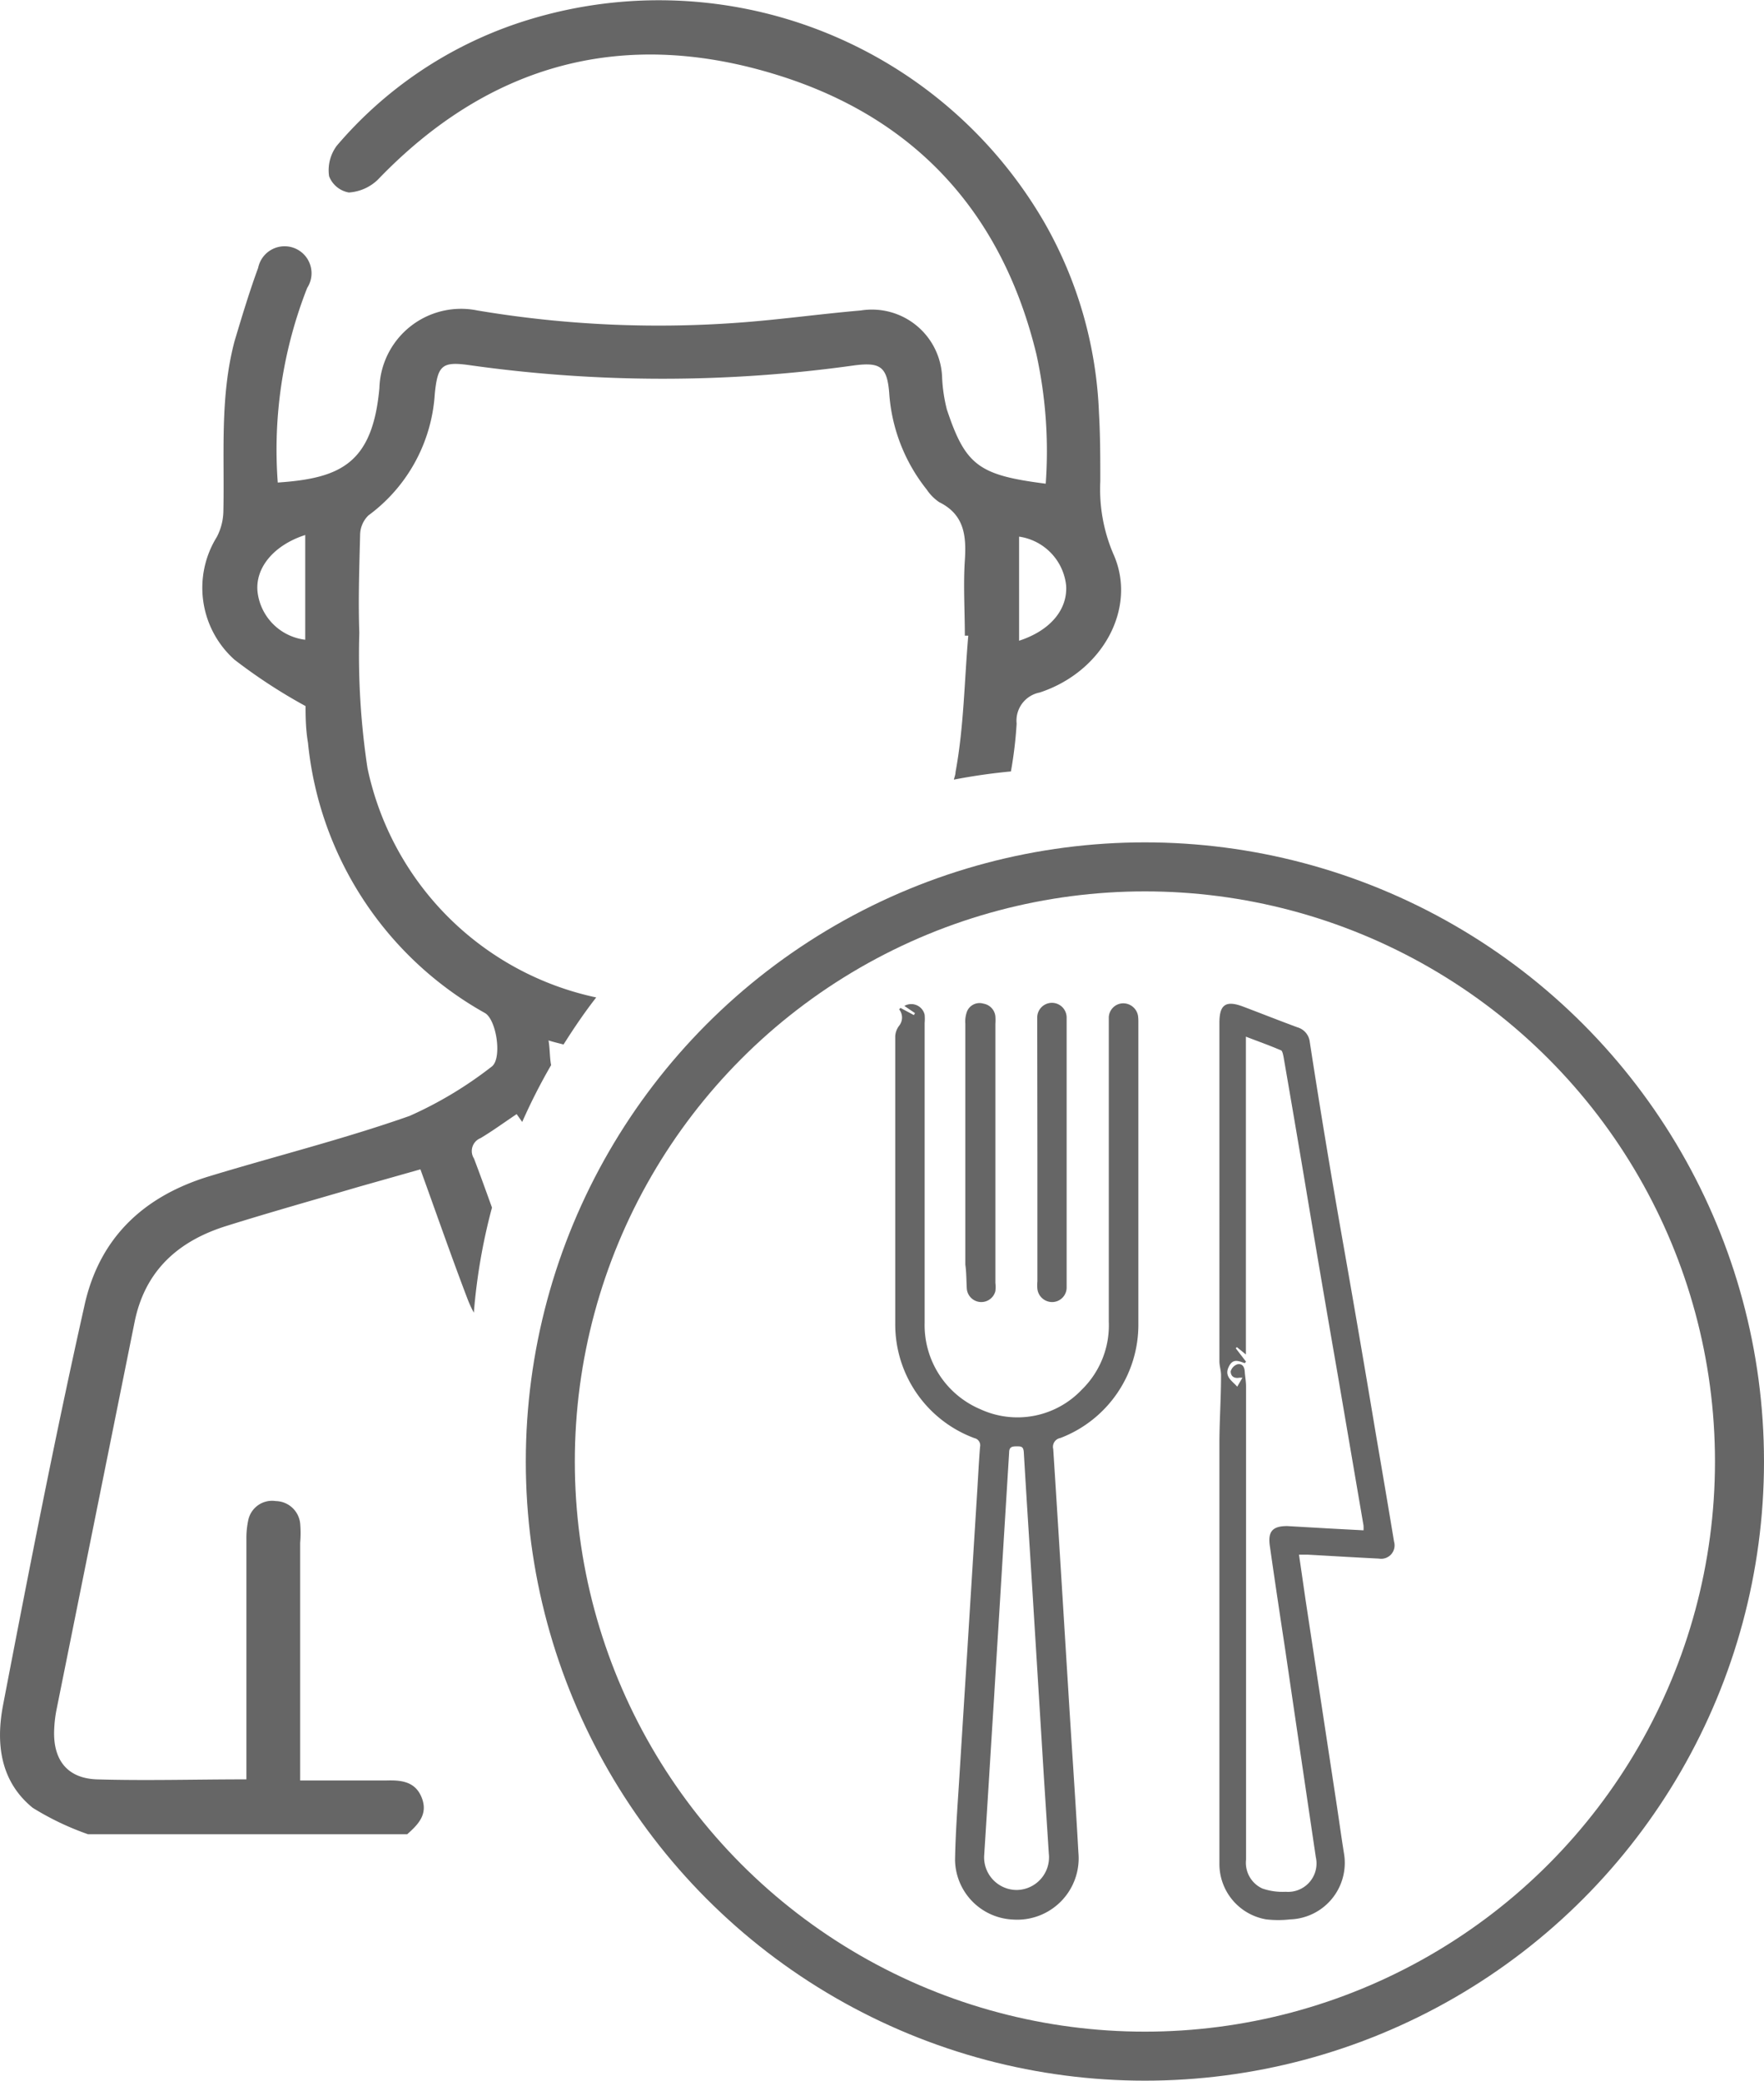
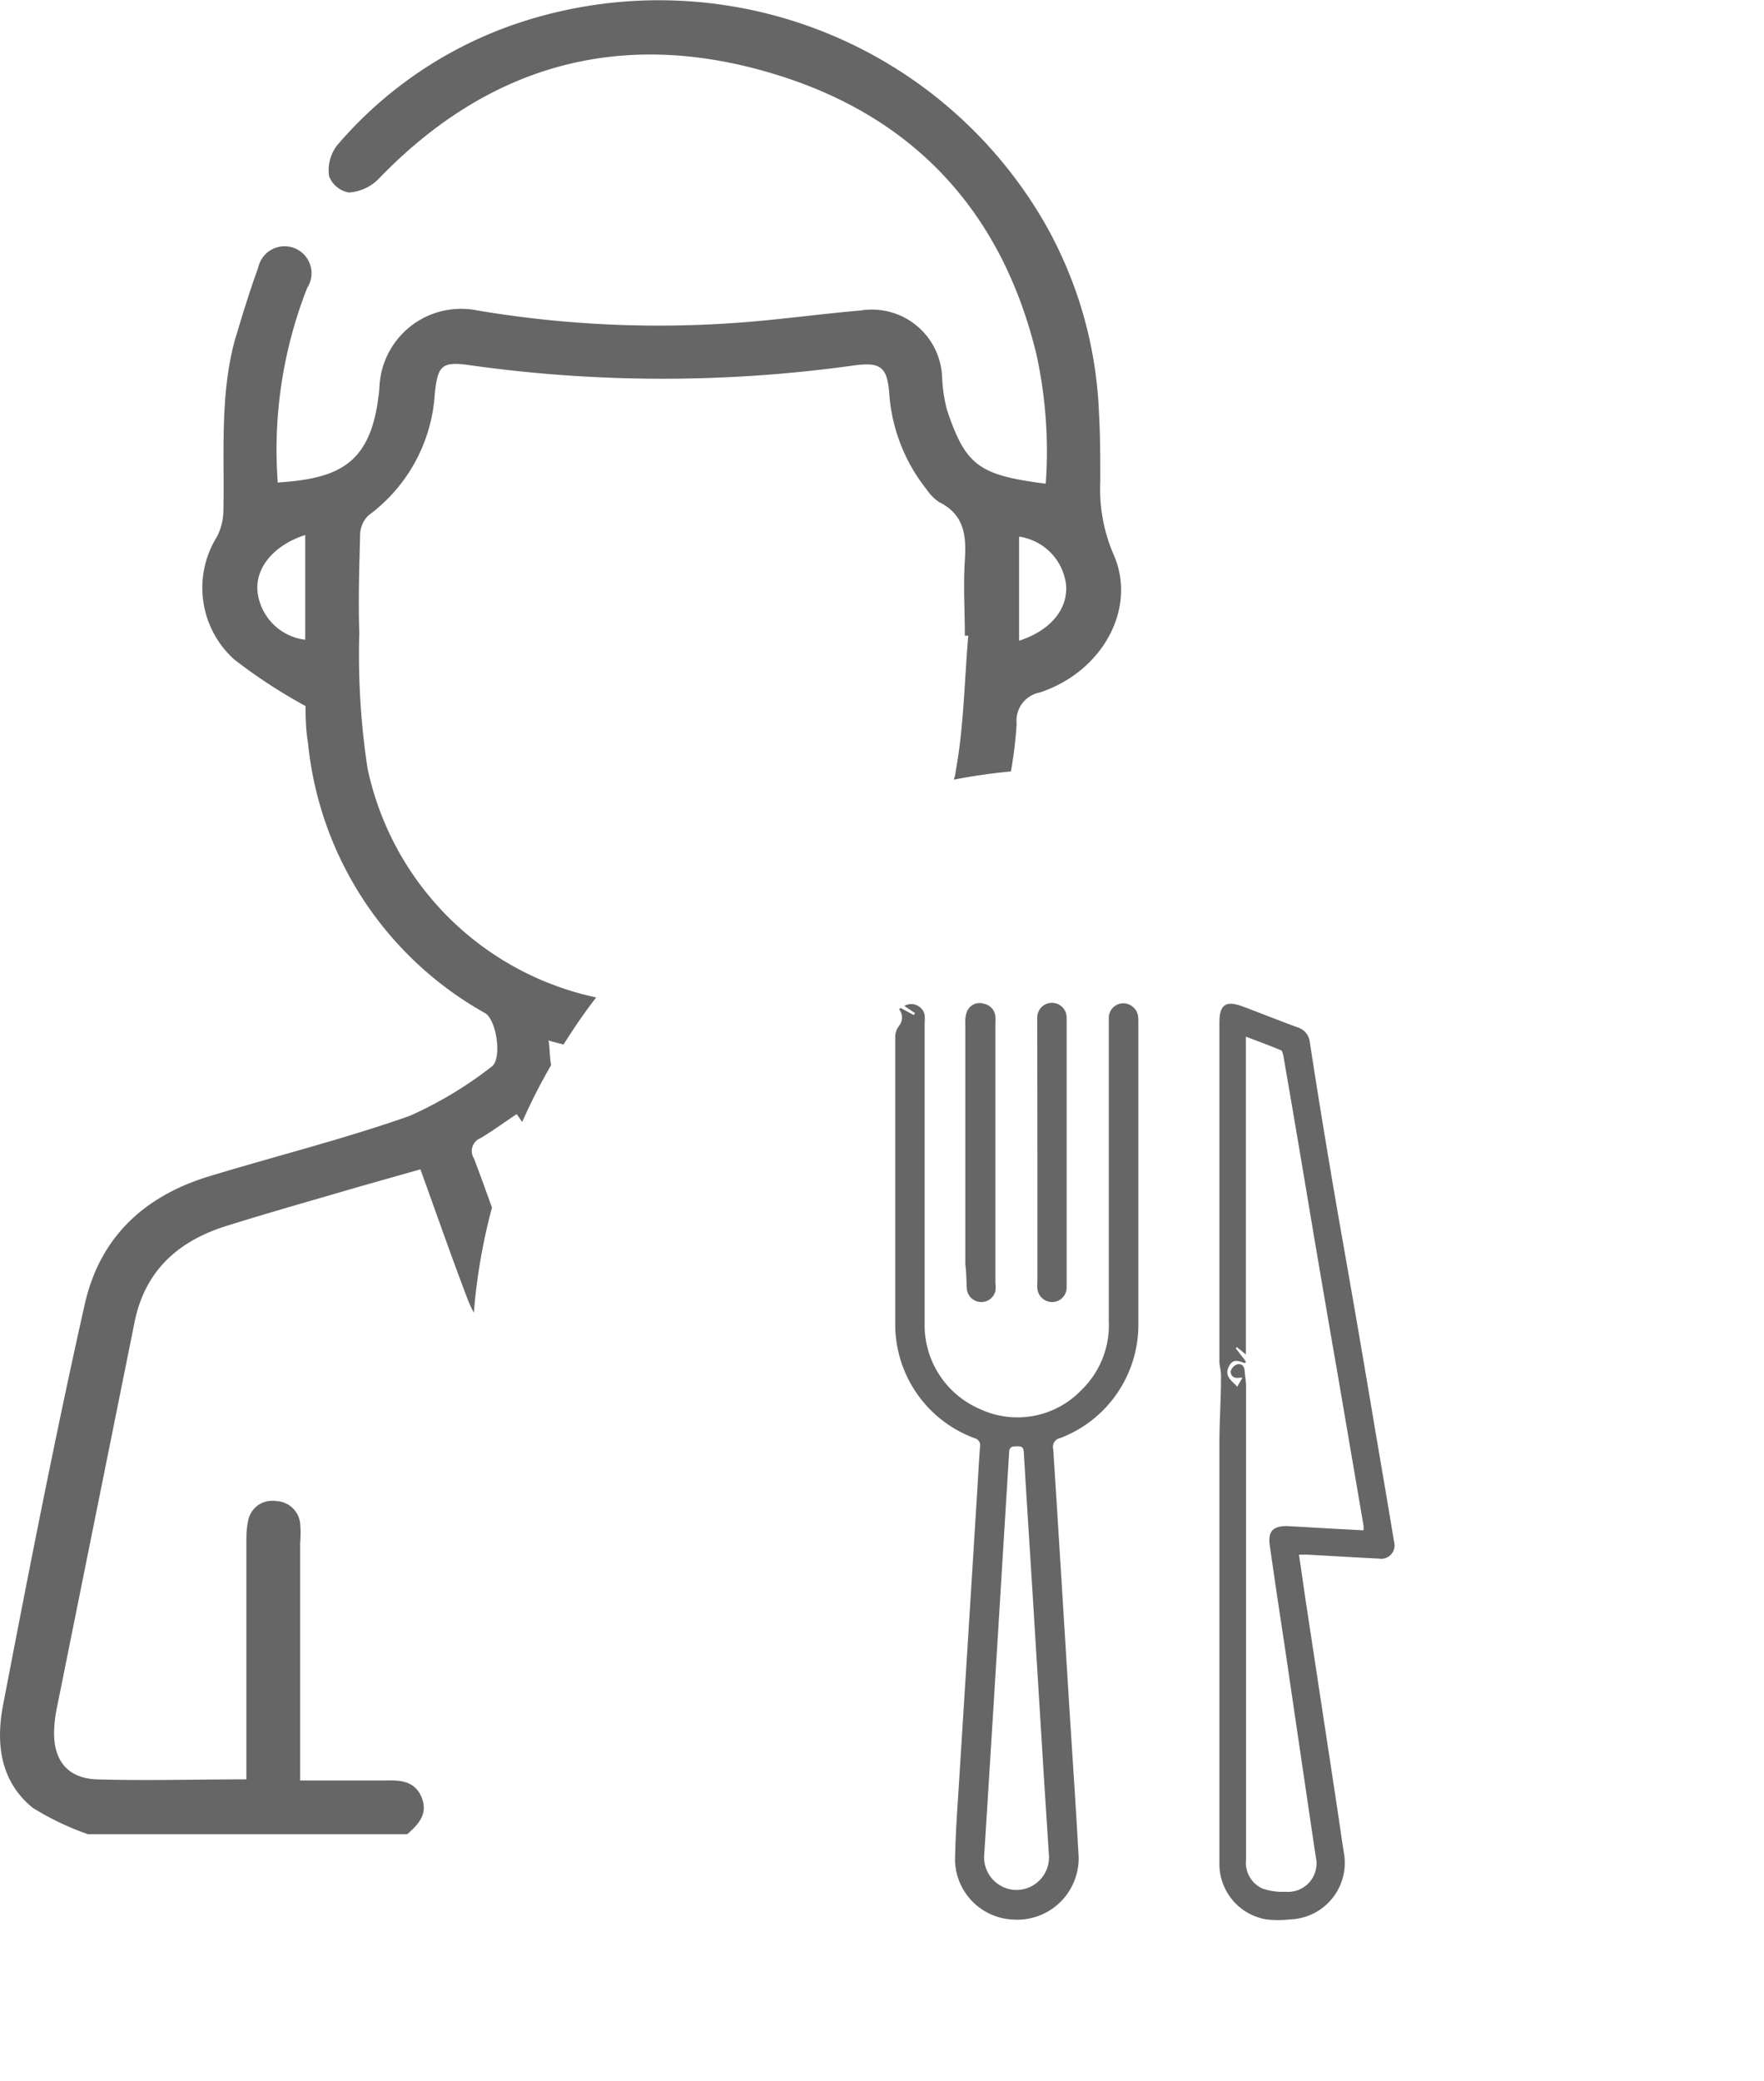
<svg xmlns="http://www.w3.org/2000/svg" viewBox="0 0 107.96 127.33">
  <defs>
    <style>.cls-1{fill:#666;}.cls-2{fill:none;stroke:#666;stroke-miterlimit:10;stroke-width:3px;}</style>
  </defs>
  <title>Dietician</title>
  <g id="Layer_2" data-name="Layer 2">
    <g id="Layer_1-2" data-name="Layer 1">
      <path class="cls-1" d="M8.23,80.94c.63-3.18,2.68-5,5.64-5.92,2.68-.84,5.39-1.6,8.08-2.39l3.78-1.07c1,2.76,1.92,5.41,2.91,8a6.87,6.87,0,0,0,.36.77,35.86,35.86,0,0,1,1.11-6.43c-.36-1-.72-2-1.1-3a.85.85,0,0,1,.4-1.25c.72-.43,1.39-.92,2.21-1.47l.34.48a35.5,35.5,0,0,1,1.77-3.48c-.09-.43-.07-1-.16-1.51.31.1.62.17.92.25.63-1,1.31-2,2-2.88A18.18,18.18,0,0,1,22.49,47a46.41,46.41,0,0,1-.5-8.28c-.07-2,0-4,.05-6a1.69,1.69,0,0,1,.51-1.18,10,10,0,0,0,4.06-7.44c.18-1.78.45-2,2.22-1.74a84.56,84.56,0,0,0,23.46,0c1.56-.2,2,.06,2.13,1.67a10.61,10.61,0,0,0,2.29,5.92,2.86,2.86,0,0,0,.77.78c1.54.76,1.67,2.06,1.57,3.57s0,3.06,0,4.6l.21,0c-.24,2.78-.27,5.61-.78,8.35,0,.16-.07.31-.1.46,1.14-.22,2.31-.39,3.49-.5a25,25,0,0,0,.35-2.93,1.75,1.75,0,0,1,1.41-1.9c3.87-1.27,6-5.2,4.5-8.5a10.08,10.08,0,0,1-.79-4.43c0-1.38,0-2.77-.08-4.16a25.41,25.41,0,0,0-3.34-11.67A27.26,27.26,0,0,0,31.72,1.41,25,25,0,0,0,20.61,8.92a2.52,2.52,0,0,0-.47,1.86,1.59,1.59,0,0,0,1.21,1A2.81,2.81,0,0,0,23.12,11C30,3.83,38.26,1.67,47.64,4.61c8.41,2.63,13.7,8.45,15.79,17.07A27.67,27.67,0,0,1,64,29.6c-4.1-.52-4.91-1.12-6.05-4.54a9.56,9.56,0,0,1-.29-1.94A4.3,4.3,0,0,0,52.68,19c-2.33.2-4.65.52-7,.71A66.9,66.9,0,0,1,29.22,19a5,5,0,0,0-6,4.75c-.42,4.63-2.4,5.52-6.22,5.78a27.06,27.06,0,0,1,1.8-11.91,1.65,1.65,0,1,0-3-1.23c-.54,1.47-1,3-1.44,4.47-.92,3.44-.61,7-.69,10.47a3.55,3.55,0,0,1-.4,1.53,5.9,5.9,0,0,0,1.08,7.51,33.09,33.09,0,0,0,4.35,2.84c0,.5,0,1.38.15,2.25A21.36,21.36,0,0,0,29.69,62c.71.43,1.06,2.84.38,3.29a24,24,0,0,1-5,3c-4,1.41-8.17,2.45-12.25,3.69s-6.78,3.82-7.67,8C3.35,88,1.76,96.16.19,104.33-.26,106.67,0,109,2,110.63a17.09,17.09,0,0,0,3.39,1.62H24.92c.68-.6,1.29-1.23.89-2.24s-1.28-1.08-2.2-1.05c-.54,0-1.09,0-1.64,0h-3.6V94.42a6.85,6.85,0,0,0,0-1.2,1.53,1.53,0,0,0-1.49-1.36A1.49,1.49,0,0,0,15.2,93a5.23,5.23,0,0,0-.12,1.19v14.7c-3.14,0-6.17.09-9.19,0-1.84-.08-2.68-1.27-2.57-3.13a7.91,7.91,0,0,1,.13-1.09Q5.84,92.8,8.23,80.94Zm54.14-48.1a3.38,3.38,0,0,1,2.88,3c.09,1.49-1,2.76-2.88,3.37ZM18.68,39.15a3.34,3.34,0,0,1-2.92-2.95c-.14-1.46,1-2.84,2.92-3.46Z" />
-       <circle class="cls-2" cx="70.07" cy="89.44" r="36.39" />
      <path class="cls-1" d="M69.65,62.17a.92.92,0,0,0-.94-.77.89.89,0,0,0-.85.86c0,.18,0,.37,0,.55V80.87a5.5,5.5,0,0,1-1.66,4.18A5.42,5.42,0,0,1,60,86.24a5.59,5.59,0,0,1-3.41-5.3V62.6a2.85,2.85,0,0,0,0-.5.84.84,0,0,0-1.24-.54L56,62l-.07.12-.82-.44-.08.09a.8.8,0,0,1,0,1,1.17,1.17,0,0,0-.24.64q0,8.81,0,17.6a7.42,7.42,0,0,0,4.85,7,.45.45,0,0,1,.34.54c-.08,1-.13,2.1-.2,3.15l-.6,9.65q-.22,3.48-.44,7c-.11,1.83-.26,3.66-.29,5.49A3.71,3.71,0,0,0,62,117.47a3.76,3.76,0,0,0,4-4.1c-.18-3.26-.41-6.52-.61-9.79-.31-5-.61-9.93-.93-14.9A.55.55,0,0,1,64.9,88a7.42,7.42,0,0,0,4.77-7q0-9.24,0-18.47A2.75,2.75,0,0,0,69.65,62.17Zm-7.42,53.49a2,2,0,0,1-2-2.06c.21-3.26.4-6.41.6-9.57.16-2.66.33-5.33.49-8q.22-3.56.44-7.13c0-.34.16-.39.45-.39s.43,0,.45.39c.17,2.89.36,5.79.54,8.68l.69,11.2.3,4.66A2,2,0,0,1,62.23,115.66Z" />
      <path class="cls-1" d="M85.32,94.35q-.54-3.25-1.1-6.5-1-6-2.06-12t-2-12.09a1.05,1.05,0,0,0-.75-.89c-1.11-.41-2.22-.85-3.33-1.27s-1.45-.07-1.45,1V83.31c0,.29.11.59.1.88,0,1.32-.09,2.63-.1,4q0,9.21,0,18.42c0,2.48,0,5,0,7.43a3.44,3.44,0,0,0,2.87,3.42,6.49,6.49,0,0,0,1.46,0,3.46,3.46,0,0,0,3.3-4c-.15-.93-.28-1.87-.42-2.81L79.9,97.89c-.13-.9-.26-1.8-.4-2.75.22,0,.38,0,.54,0,1.45.08,2.9.17,4.35.24A.82.82,0,0,0,85.32,94.35Zm-1.87-.7-2.06-.11-2.61-.15c-.89,0-1.2.32-1.06,1.24.3,2.11.62,4.23.94,6.34q.93,6.34,1.87,12.68a1.74,1.74,0,0,1-1.84,2.12,3.79,3.79,0,0,1-1.43-.2,1.73,1.73,0,0,1-1-1.76c0-3.8,0-7.61,0-11.41V84.84c0-.3-.06-.6-.08-.91s-.17-.5-.45-.44a.65.65,0,0,0-.41.43c0,.31.22.45.54.39l.18,0-.32.55c-.28-.33-.79-.6-.54-1.17s.58-.42,1-.27l.08-.09-.63-.82.07-.07.55.45V63.44c.78.3,1.46.54,2.13.83.1,0,.15.28.18.43q.63,3.64,1.24,7.27,1,6,2.06,12.09l1.59,9.3A2.71,2.71,0,0,1,83.45,93.65Z" />
      <path class="cls-1" d="M63.49,70.54v7.88a2.36,2.36,0,0,0,0,.46.91.91,0,0,0,.95.8.89.89,0,0,0,.84-.86c0-.14,0-.28,0-.42V62.64c0-.12,0-.25,0-.37a.9.9,0,0,0-1.8,0c0,.14,0,.28,0,.41Z" />
      <path class="cls-1" d="M59.17,78.86a.89.89,0,0,0,1.75.15,2.07,2.07,0,0,0,0-.5v-8h0V62.66a3.49,3.49,0,0,0,0-.46.88.88,0,0,0-.73-.78.83.83,0,0,0-1,.46,1.74,1.74,0,0,0-.11.76q0,7.36,0,14.75C59.15,77.88,59.14,78.37,59.17,78.86Z" />
    </g>
  </g>
</svg>